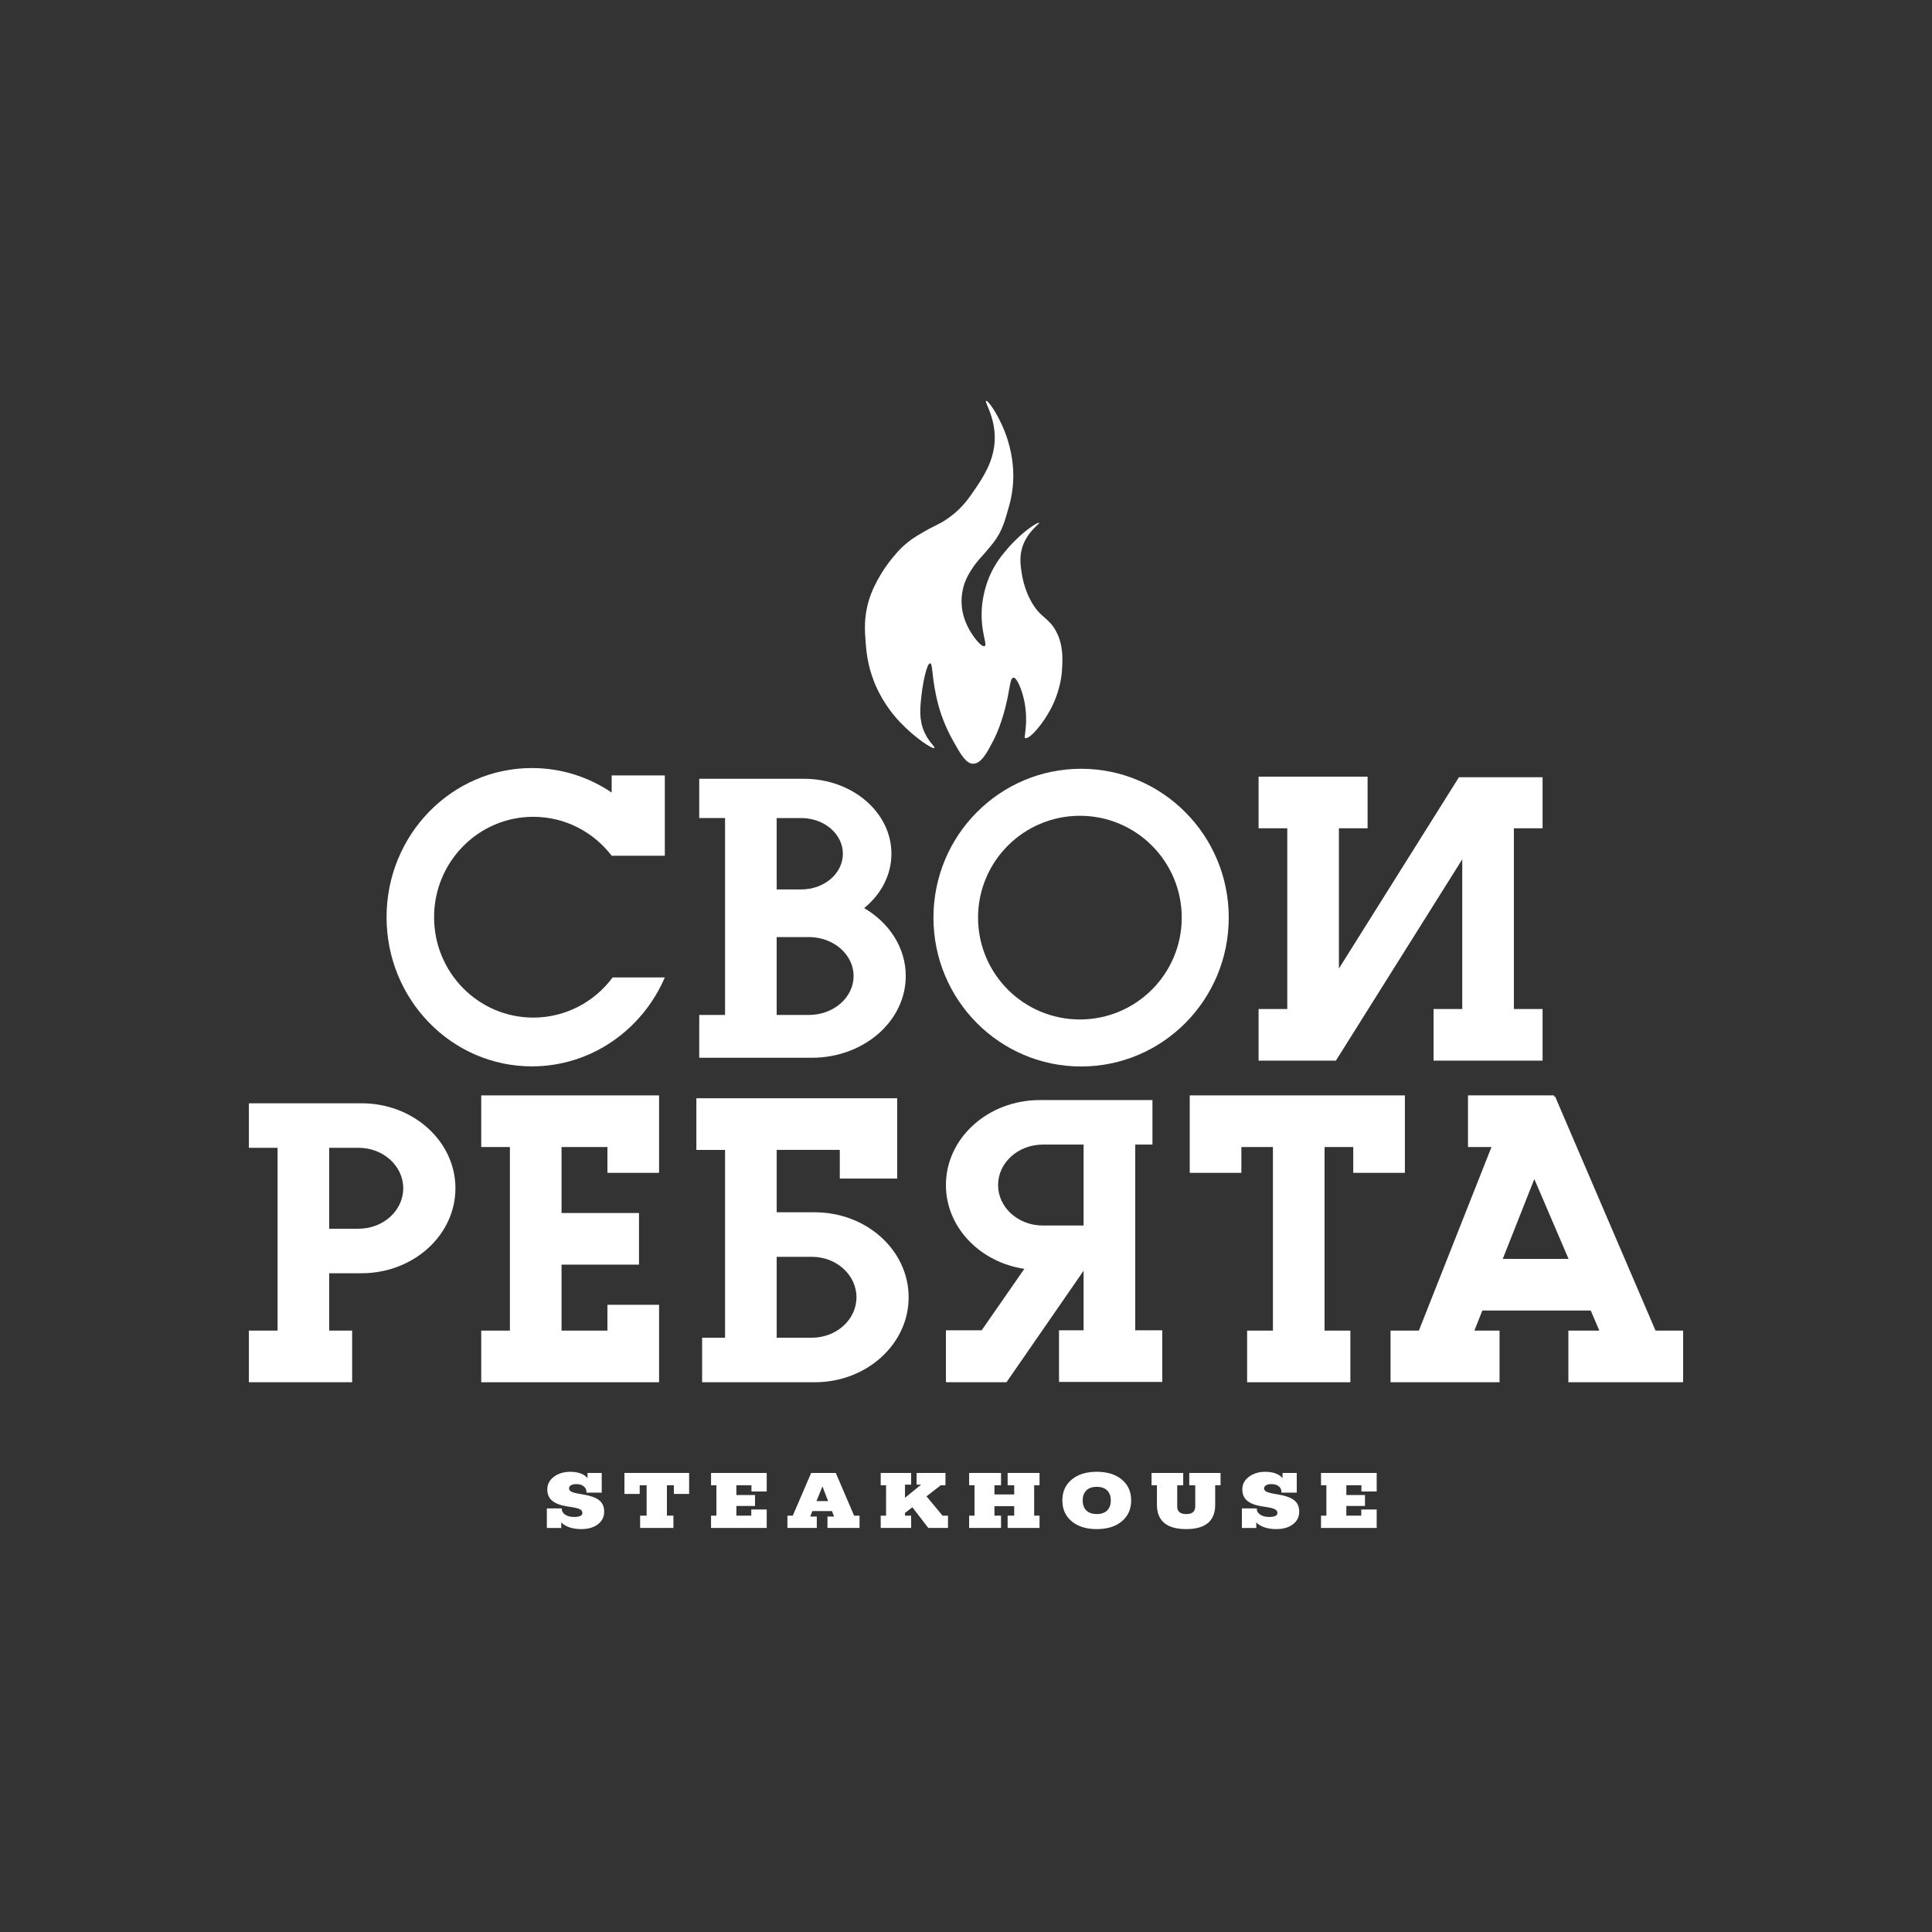
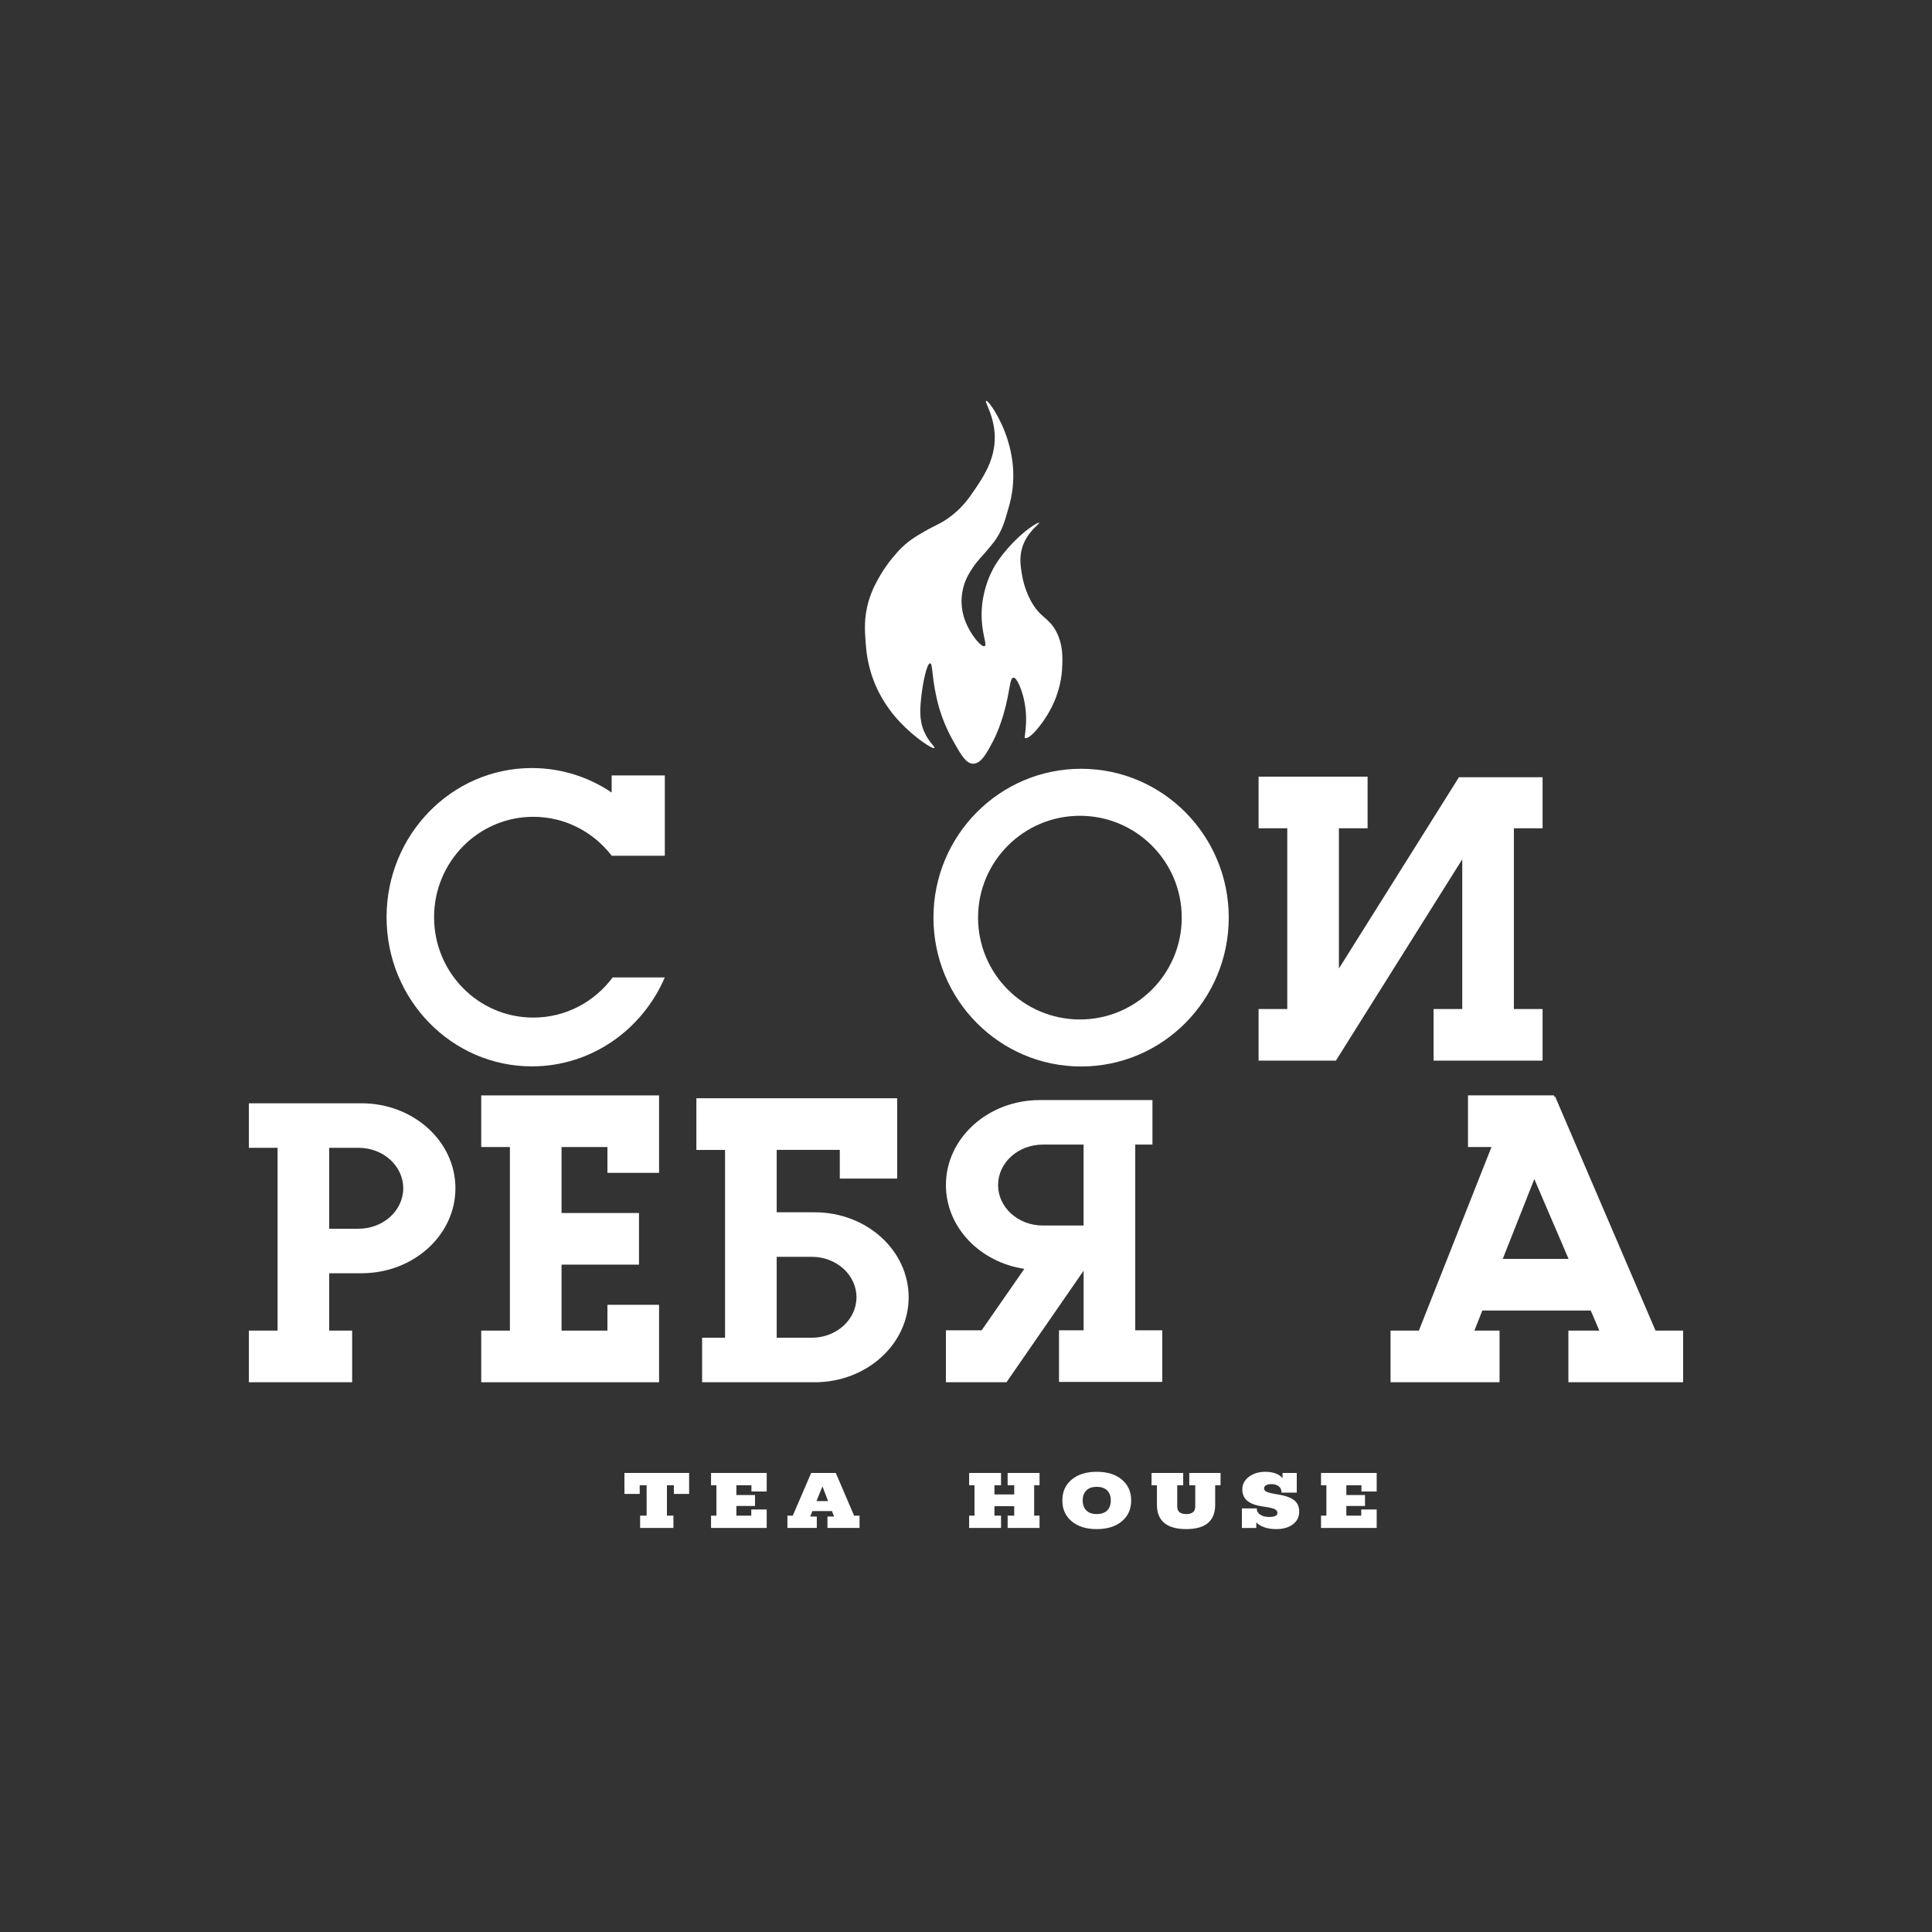
<svg xmlns="http://www.w3.org/2000/svg" id="_Слой_2" data-name="Слой 2" viewBox="0 0 1877.85 1877.85">
  <rect x="0" y="0" width="1877.85" height="1877.85" fill="#333333" stroke="none" />
  <defs>
    <style> .cls-1 { fill: #fff; } .cls-2 { fill: none; } </style>
  </defs>
  <g id="_Слой_1-2" data-name="Слой 1">
    <g>
      <rect class="cls-2" width="1877.85" height="1877.85" />
      <g>
        <path class="cls-1" d="m1050.8,747.23c-79.26,0-143.51,64.77-143.51,144.68s64.25,144.68,143.51,144.68,143.51-64.77,143.51-144.68-64.25-144.68-143.51-144.68Zm-1.17,243.67c-54.67,0-98.99-44.32-98.99-98.99s44.32-98.99,98.99-98.99,98.99,44.32,98.99,98.99-44.32,98.99-98.99,98.99Z" />
        <polygon class="cls-1" points="1499.34 805.07 1499.34 755.43 1418.06 755.43 1301.38 941.39 1301.38 805.07 1329.26 805.07 1329.26 754.88 1223.31 754.88 1223.31 805.07 1251.19 805.07 1251.19 980.72 1223.31 980.72 1223.31 1030.9 1298.59 1030.9 1298.59 1030.69 1421.27 835.23 1421.27 980.72 1393.39 980.72 1393.39 1030.9 1499.34 1030.9 1499.34 980.72 1471.45 980.72 1471.45 805.07 1499.34 805.07" />
        <g>
-           <path class="cls-1" d="m564.81,1486.25c-4.38,0-8.34-.63-11.88-1.9-3.54-1.36-6.01-2.93-7.41-4.71v5.49h-13.99v-18.99h14.49v.28c0,2.39,1.11,4.33,3.33,5.8,2.22,1.48,5.1,2.22,8.64,2.22,5.39,0,8.09-1.29,8.09-3.87,0-1.59-.83-2.81-2.49-3.66-1.66-.84-4.85-1.62-9.56-2.32l-2.36-.35c-6.63-.98-11.57-2.8-14.83-5.45-3.26-2.65-4.89-6.39-4.89-11.22s2.13-8.93,6.4-12.17c4.27-3.24,9.63-4.85,16.09-4.85,3.82,0,7.19.56,10.11,1.69,2.92,1.13,5.08,2.63,6.49,4.5v-5.06h13.82v19.13h-14.83v-.49c0-2.34-.88-4.23-2.65-5.66s-4.14-2.15-7.12-2.15c-2.3,0-4.07.39-5.31,1.16-1.24.77-1.85,1.79-1.85,3.06s.74,2.36,2.23,3.13c1.49.77,4.42,1.54,8.81,2.29l1.69.28c7.7,1.22,13.15,3.09,16.35,5.63,3.37,2.58,5.06,6.31,5.06,11.18,0,5.16-2.05,9.28-6.15,12.38-4.1,3.09-9.52,4.64-16.26,4.64Z" />
          <path class="cls-1" d="m606.94,1452.06v-20.4h62.86v20.4h-14.83v-8.44h-6.74v29.54h6.32v11.96h-32.36v-11.96h6.32v-29.54h-6.74v8.44h-14.83Z" />
          <path class="cls-1" d="m745.22,1431.67v18.01h-14.83v-6.05h-14.66v9.5h18.12v10.62h-18.12v9.42h14.49v-5.98h15v17.94h-54.1v-11.96h5.22v-29.54h-5.22v-11.96h54.1Z" />
          <path class="cls-1" d="m793.92,1485.12h-28.57v-11.96h5.22l17.86-41.5h23.93l17.78,41.5h5.31v11.96h-31.18v-11.11h6.4l-2.02-5.28h-19.04l-2.11,5.28h6.4v11.11Zm5.48-40.37l-5.81,14.28h11.29l-5.48-14.28Z" />
-           <path class="cls-1" d="m885.6,1485.12h-29.58v-11.96h5.22v-29.54h-5.22v-11.96h29.58v11.39h-5.98v12.73l15.67-12.73h-4.38v-11.39h28.06v11.96h-4.55l-13.9,10.76,15.59,18.78h5.31v11.96h-19.13l-15.5-20.12-7.16,5.49v2.67h5.98v11.96Z" />
          <path class="cls-1" d="m972.98,1485.12h-31.01v-11.96h5.22v-29.54h-5.22v-11.96h31.01v11.96h-6.4v8.93h19.21v-8.93h-6.4v-11.96h31.01v11.96h-5.22v29.54h5.22v11.96h-31.01v-11.96h6.4v-9.21h-19.21v9.21h6.4v11.96Z" />
          <path class="cls-1" d="m1090.41,1478.65c-6.04,5.06-14.17,7.6-24.39,7.6s-18.36-2.53-24.39-7.6c-6.04-5.06-9.06-11.82-9.06-20.26s3.02-15.19,9.06-20.26c6.04-5.06,14.17-7.6,24.39-7.6s18.36,2.53,24.39,7.6c6.04,5.06,9.06,11.82,9.06,20.26s-3.02,15.19-9.06,20.26Zm-34.51-10.52c2.36,2.32,5.73,3.48,10.11,3.48s7.75-1.16,10.11-3.48c2.36-2.32,3.54-5.57,3.54-9.74s-1.18-7.42-3.54-9.74-5.73-3.48-10.11-3.48-7.75,1.16-10.11,3.48c-2.36,2.32-3.54,5.57-3.54,9.74s1.18,7.42,3.54,9.74Z" />
          <path class="cls-1" d="m1155.92,1431.67h30.42v11.96h-5.22v18.92c0,15.8-9.38,23.7-28.14,23.7s-28.48-7.9-28.48-23.7v-18.92h-5.22v-11.96h30.76v11.96h-5.81v20.61c0,4.92,2.92,7.39,8.76,7.39s8.76-2.46,8.76-7.39v-20.61h-5.81v-11.96Z" />
          <path class="cls-1" d="m1240.36,1486.25c-4.38,0-8.34-.63-11.88-1.9-3.54-1.36-6.01-2.93-7.41-4.71v5.49h-13.99v-18.99h14.49v.28c0,2.39,1.11,4.33,3.33,5.8,2.22,1.48,5.1,2.22,8.64,2.22,5.39,0,8.09-1.29,8.09-3.87,0-1.59-.83-2.81-2.49-3.66-1.66-.84-4.85-1.62-9.56-2.32l-2.36-.35c-6.63-.98-11.57-2.8-14.83-5.45-3.26-2.65-4.89-6.39-4.89-11.22s2.13-8.93,6.4-12.17c4.27-3.24,9.63-4.85,16.09-4.85,3.82,0,7.19.56,10.11,1.69,2.92,1.13,5.08,2.63,6.49,4.5v-5.06h13.82v19.13h-14.83v-.49c0-2.34-.88-4.23-2.65-5.66s-4.14-2.15-7.12-2.15c-2.3,0-4.07.39-5.31,1.16-1.24.77-1.85,1.79-1.85,3.06s.74,2.36,2.23,3.13c1.49.77,4.42,1.54,8.81,2.29l1.69.28c7.7,1.22,13.15,3.09,16.35,5.63,3.37,2.58,5.06,6.31,5.06,11.18,0,5.16-2.05,9.28-6.15,12.38-4.1,3.09-9.52,4.64-16.26,4.64Z" />
          <path class="cls-1" d="m1338.1,1431.67v18.01h-14.83v-6.05h-14.66v9.5h18.12v10.62h-18.12v9.42h14.49v-5.98h15v17.94h-54.1v-11.96h5.22v-29.54h-5.22v-11.96h54.1Z" />
        </g>
        <path class="cls-1" d="m958.44,389.64c-1.88.88,9.54,16.49,8.36,39.03-1.05,20.2-11.69,35.86-19.52,47.4-5.15,7.58-11.25,16.57-22.3,25.09-12.16,9.37-13,7.08-33.46,19.52-13.68,8.32-20.3,17.25-22.3,19.52-1.85,2.09-7.88,9.07-13.94,19.52-3.02,5.21-7.88,13.7-11.15,25.09-4.51,15.7-3.57,28.47-2.79,39.03.63,8.53,1.76,22.36,8.36,39.03,2.59,6.53,9.7,22.8,25.09,39.03,14.79,15.6,31.98,26.71,33.46,25.09.91-.99-5.34-5.49-9.76-15.33-5.4-12.04-4.24-23.52-2.79-36.25,1.41-12.41,5.23-30.88,8.36-30.67,2.9.2,1.24,16.16,8.36,41.82,1.1,3.96,5.05,17.65,13.94,33.46,7.44,13.24,12.52,22.26,19.52,22.3,7.9.05,13.83-11.36,19.52-22.3,1.77-3.42,9.09-17.95,13.94-41.82,2.37-11.67,2.86-19.2,5.58-19.52,3.66-.43,7.94,12.61,8.36,13.94,7.75,24.08,1.86,44.14,2.79,44.61,4.36,2.23,17.36-13.35,25.09-27.88,9.69-18.21,10.91-34.39,11.15-39.03.54-10.14,1.22-23.08-5.58-36.25-7.5-14.51-15.62-12.89-25.09-30.67-1.59-2.98-6.25-12.21-8.36-25.09-1.2-7.32-2.58-15.72,0-25.09,4.44-16.15,17.6-24.11,16.73-25.09-.95-1.06-16.39,8.44-30.67,25.09-5.13,5.99-11.47,13.49-16.73,25.09-2.88,6.34-9.6,23.12-8.36,44.61.88,15.27,5.26,23.89,2.79,25.09-2.91,1.41-11.75-9.1-16.73-19.52-1.86-3.89-6.59-14.13-5.58-27.88.83-11.17,4.71-19.21,8.36-25.09,7.53-12.14,9.88-12.14,22.3-27.88,9.28-11.75,11.87-23.9,13.94-30.67,1.95-6.37,5.38-17.89,5.58-33.46.06-4.95-.09-18.97-5.58-36.25-6.86-21.6-18.96-38.55-20.91-37.64Z" />
        <path class="cls-1" d="m646.18,831.78v-78.07h-51.66v16.62c-22.25-15.05-48.9-23.81-77.55-23.81-78,0-141.24,64.91-141.24,144.98s63.23,144.98,141.24,144.98c57.7,0,107.29-35.53,129.21-86.43h-50.71c-17.59,23.7-45.59,39.03-77.14,39.03-53.25,0-96.42-43.69-96.42-97.58s43.17-97.58,96.42-97.58c30.92,0,58.41,14.74,76.06,37.64h.13v.22h51.66Z" />
        <path class="cls-1" d="m1609.13,1293.32l-97.67-227.68-.97.41v-1.36h-83.64v50.19h22.83l-70.58,178.44h-27.53v50.19h105.95v-50.19h-24.45l7.72-19.52h105.36l8.37,19.52h-30.09v50.19h111.52v-50.19h-26.82Zm-148.5-69.7l30.69-77.6,33.29,77.6h-63.98Z" />
-         <polygon class="cls-1" points="1156.4 1064.7 1156.4 1089.79 1156.4 1114.88 1156.4 1139.97 1206.58 1139.97 1206.58 1114.88 1237.25 1114.88 1237.25 1293.32 1212.16 1293.32 1212.16 1343.51 1312.53 1343.51 1312.53 1293.32 1287.44 1293.32 1287.44 1114.88 1315.32 1114.88 1315.32 1139.97 1365.51 1139.97 1365.51 1114.88 1365.51 1089.79 1365.51 1064.7 1156.4 1064.7" />
        <polygon class="cls-1" points="467.74 1064.7 467.74 1114.88 495.62 1114.88 495.62 1293.32 467.74 1293.32 467.74 1343.51 640.6 1343.51 640.6 1318.41 640.6 1293.32 640.6 1268.23 590.41 1268.23 590.41 1293.32 545.8 1293.32 545.8 1229.19 621.08 1229.19 621.08 1179.01 545.8 1179.01 545.8 1114.88 590.41 1114.88 590.41 1139.97 640.6 1139.97 640.6 1114.88 640.6 1089.79 640.6 1064.7 467.74 1064.7" />
        <path class="cls-1" d="m351.38,1072.36h-109.47v43.27h27.88v177.69h-27.88v50.19h100.37v-50.19h-22.3v-55.76h31.41c50.41,0,91.27-36.98,91.27-82.6s-40.86-82.6-91.27-82.6Zm-2.9,121.93h-28.51v-78.66h28.51c24,0,43.46,17.61,43.46,39.33s-19.46,39.33-43.46,39.33Z" />
        <path class="cls-1" d="m791.9,1178.31h-36.98v-60.64h61.34v27.88h55.76v-78.07h-195.17v50.19h27.88v182.57h-22.3v43.27h109.47c50.41,0,91.27-36.98,91.27-82.6s-40.86-82.6-91.27-82.6Zm-2.9,121.93h-34.09v-78.66h34.09c24,0,43.46,17.61,43.46,39.33s-19.46,39.33-43.46,39.33Z" />
-         <path class="cls-1" d="m839.93,882.65c16.31-13.27,26.51-32.03,26.51-52.84,0-40.23-38.03-72.84-84.93-72.84h-101.87v38.15h25.09v191.37h-25.09v41.62h109.47c50.41,0,91.27-35.58,91.27-79.46,0-27.5-16.05-51.74-40.45-66.01Zm-61.12-87.52c22.34,0,40.44,15.53,40.44,34.69s-18.11,34.69-40.44,34.69h-23.9v-69.37h23.9Zm7.4,191.37h-31.3v-75.68h31.3c24,0,43.46,16.94,43.46,37.84s-19.46,37.84-43.46,37.84Z" />
        <path class="cls-1" d="m1103.42,1292.99v-180.48h16.73v-43.27h-109.47c-50.41,0-91.27,36.98-91.27,82.6,0,40.97,32.96,74.95,76.19,81.46l-41.44,59.69h-34.75v50.52h58.86l74.97-108.43v57.91h-23.92v50.19h100.37v-50.19h-26.26Zm-133.31-141.15c0-21.72,19.46-39.33,43.46-39.33h39.66v78.66h-39.66c-24,0-43.46-17.61-43.46-39.33Z" />
      </g>
    </g>
  </g>
</svg>